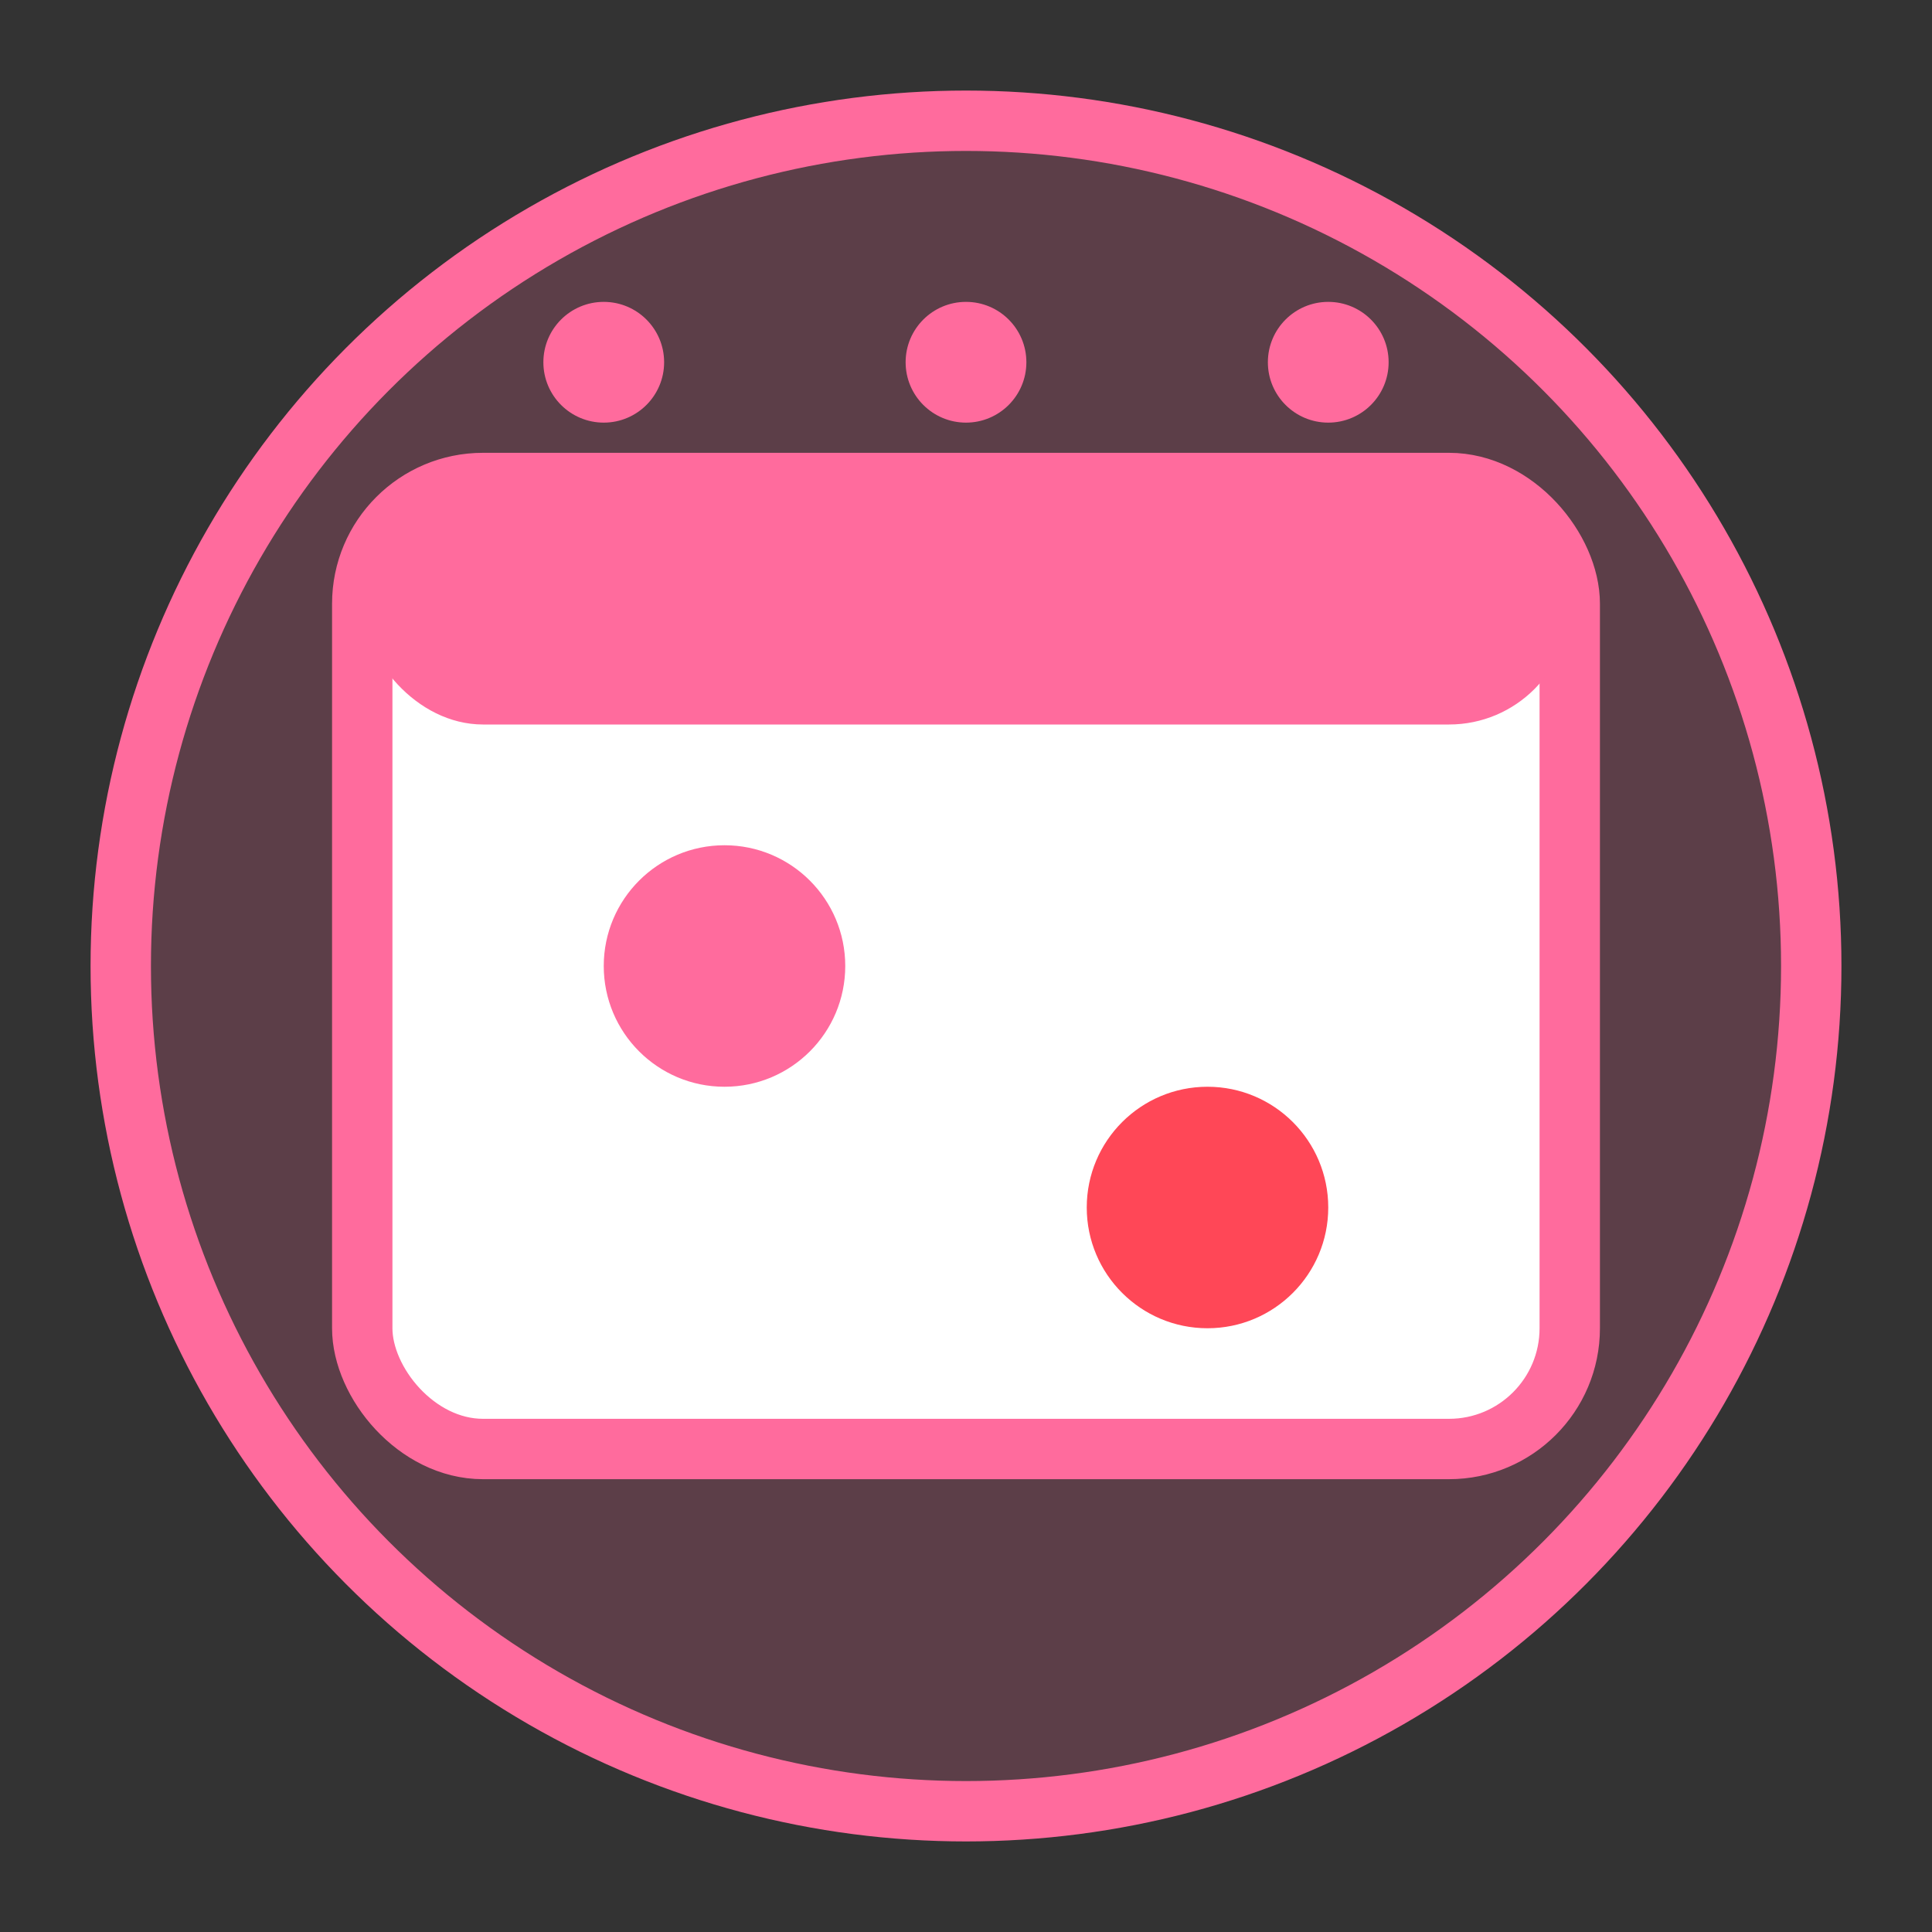
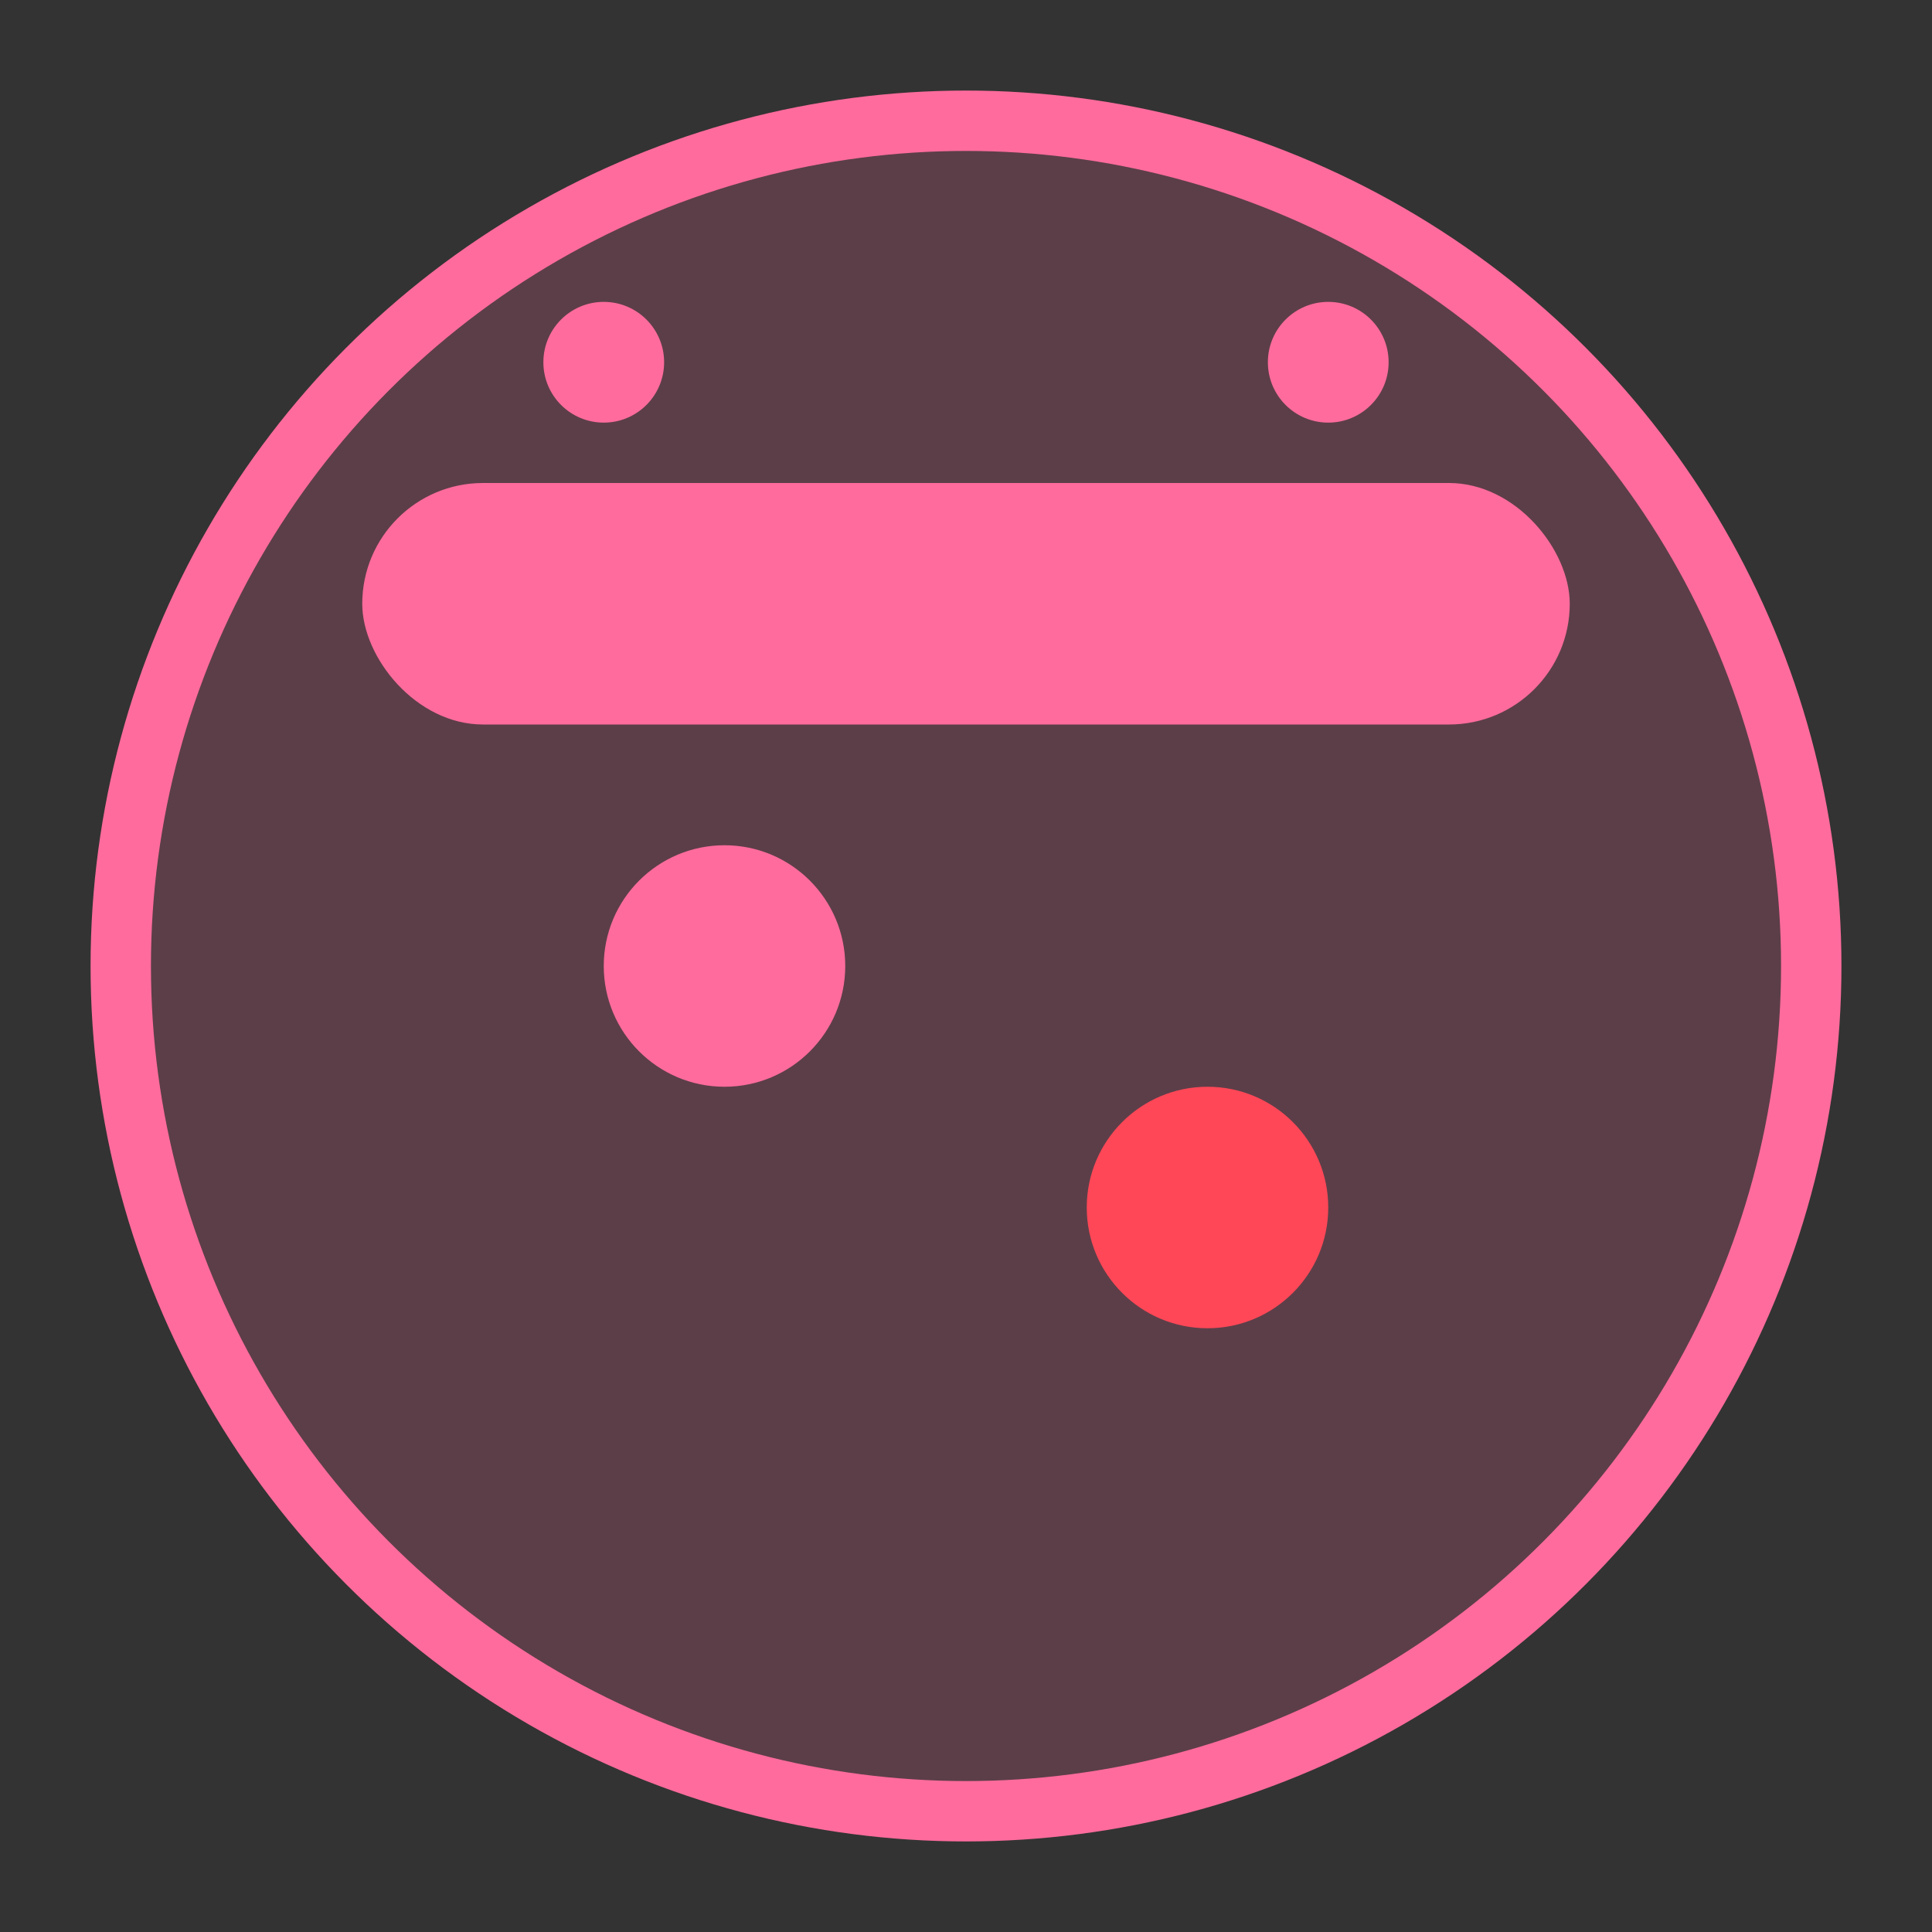
<svg xmlns="http://www.w3.org/2000/svg" width="16" height="16" viewBox="0 0 16 16">
  <rect x="0" y="0" width="16" height="16" fill="#333333" stroke="none" />
  <circle cx="8" cy="8" r="7" fill="#ff6b9d" fill-opacity="0.2" stroke="#ff6b9d" stroke-width="0.5" />
-   <rect x="3" y="4" width="10" height="8" rx="1" fill="#ffffff" stroke="#ff6b9d" stroke-width="0.5" />
  <rect x="3" y="4" width="10" height="2" rx="1" fill="#ff6b9d" />
  <circle cx="5" cy="3" r="0.5" fill="#ff6b9d" />
-   <circle cx="8" cy="3" r="0.5" fill="#ff6b9d" />
  <circle cx="11" cy="3" r="0.5" fill="#ff6b9d" />
  <circle cx="6" cy="8" r="1" fill="#ff6b9d" />
  <circle cx="10" cy="10" r="1" fill="#ff4757" />
</svg>